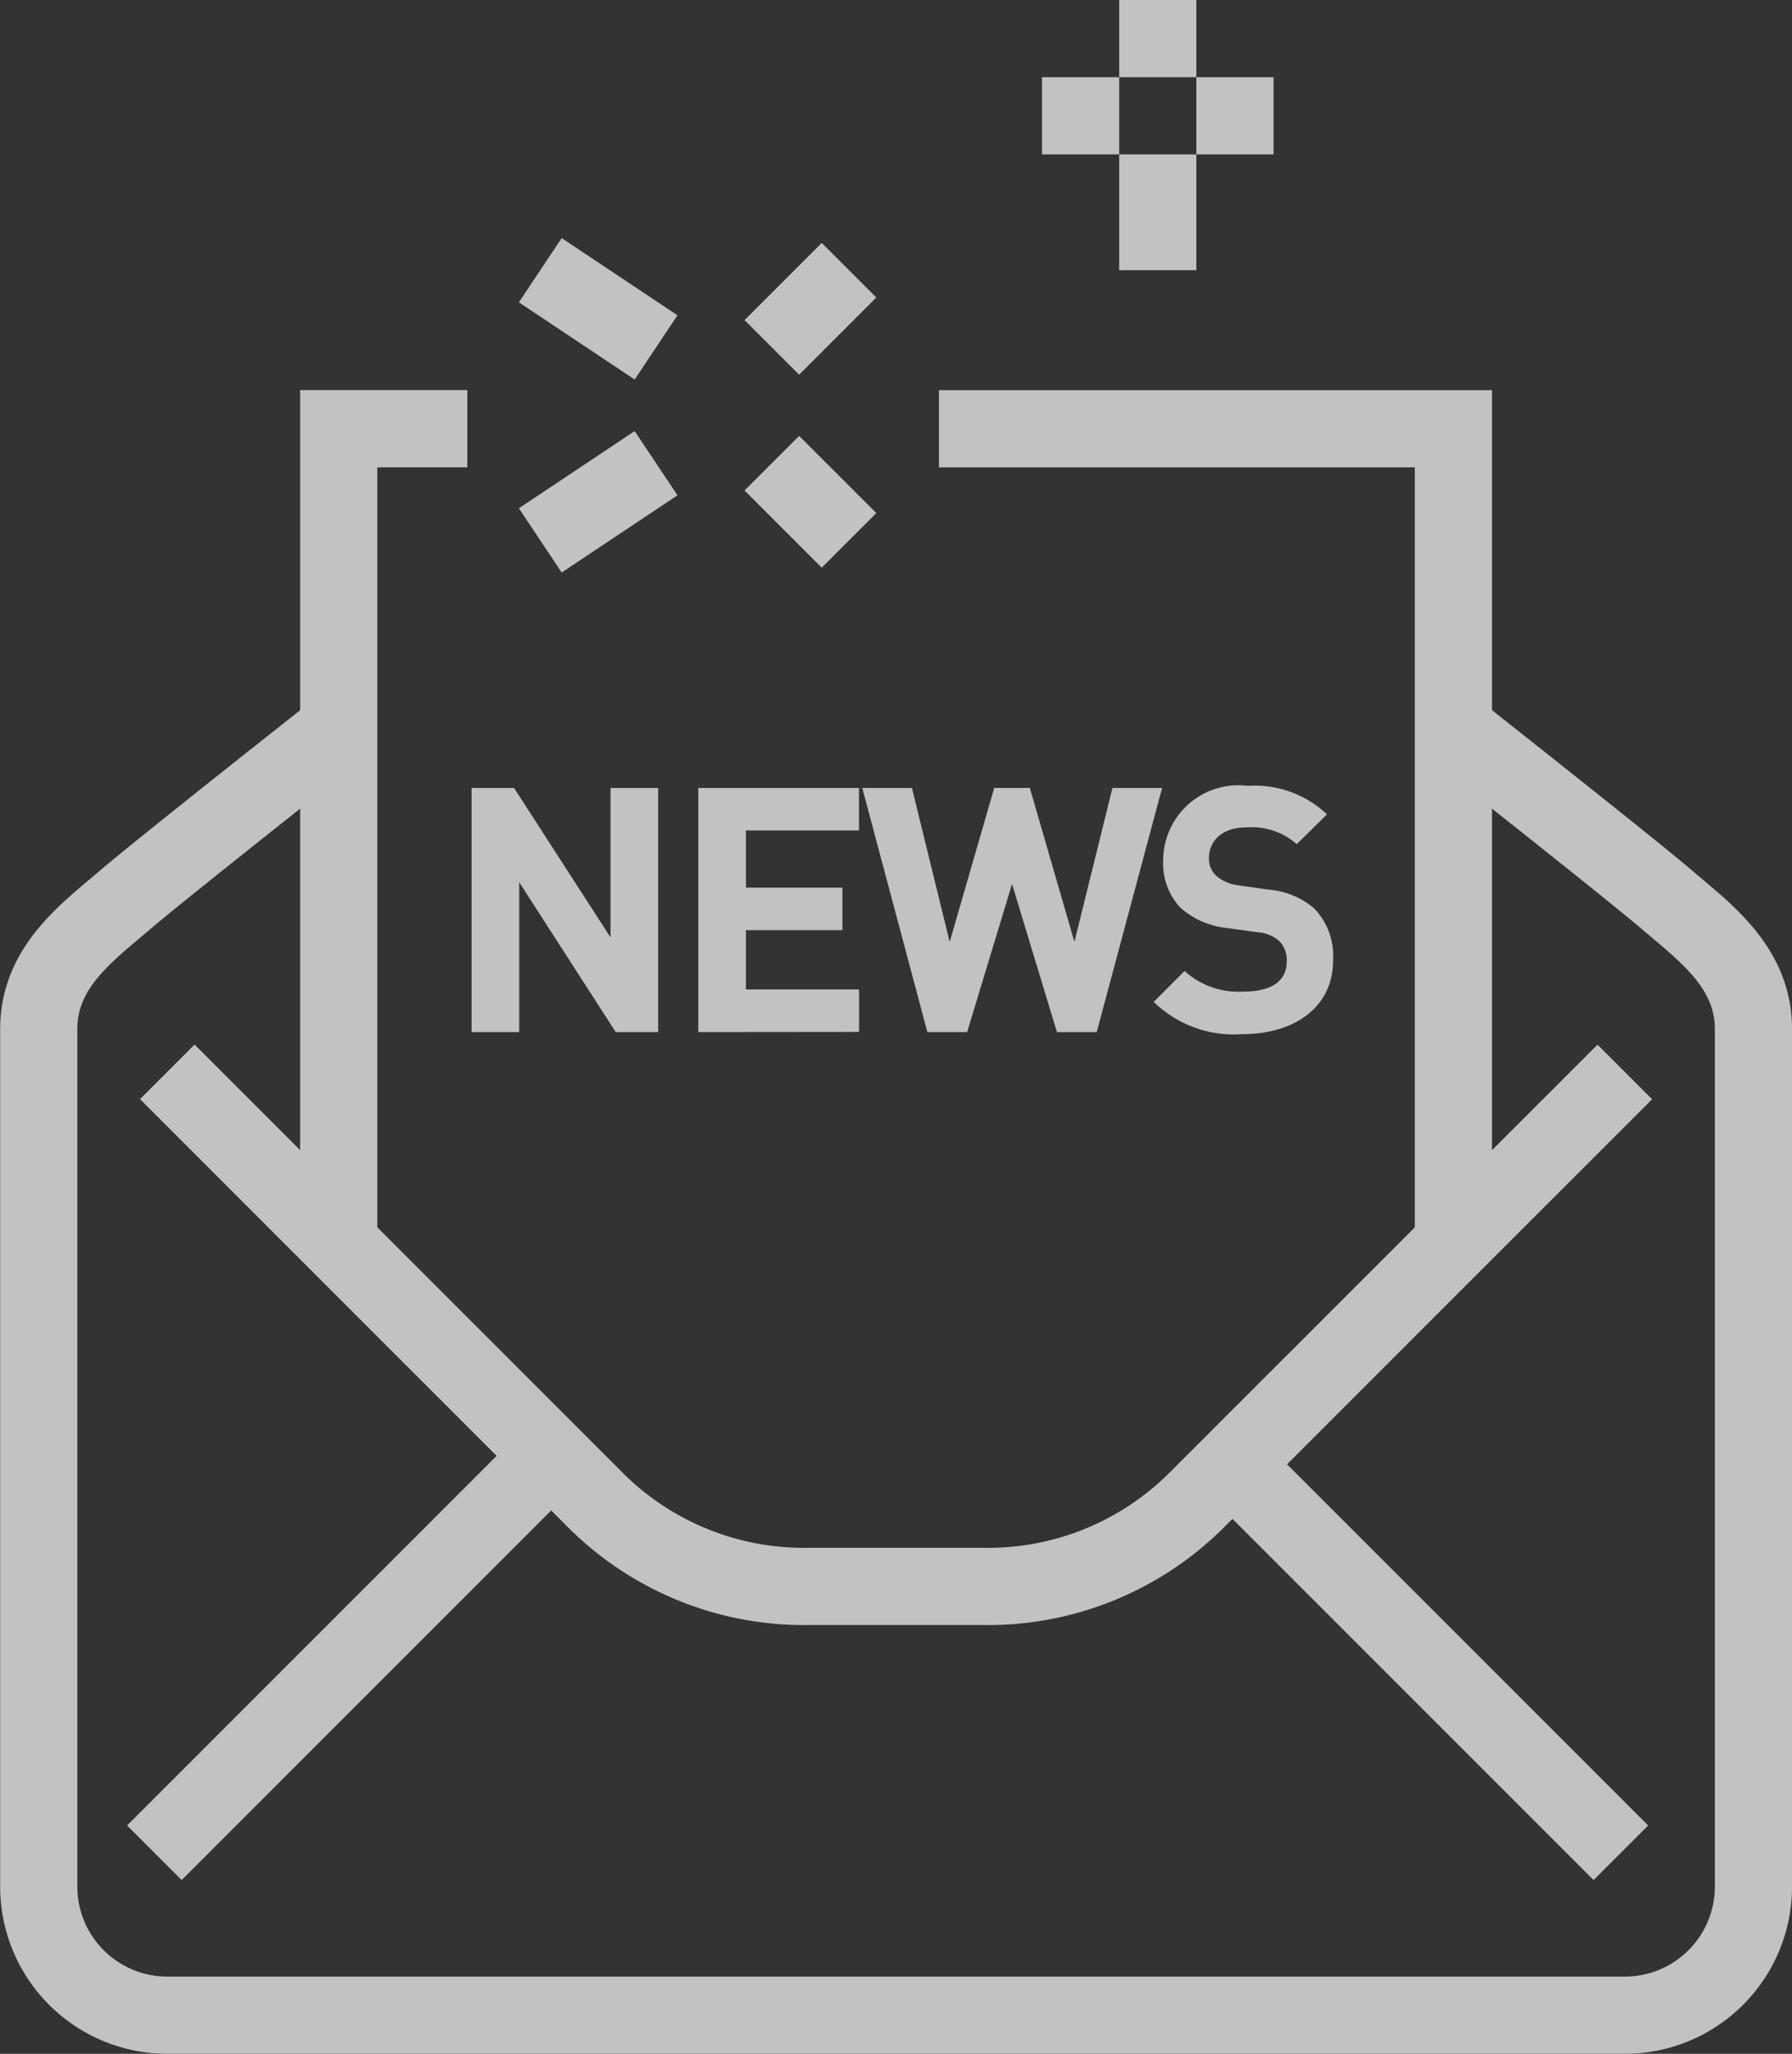
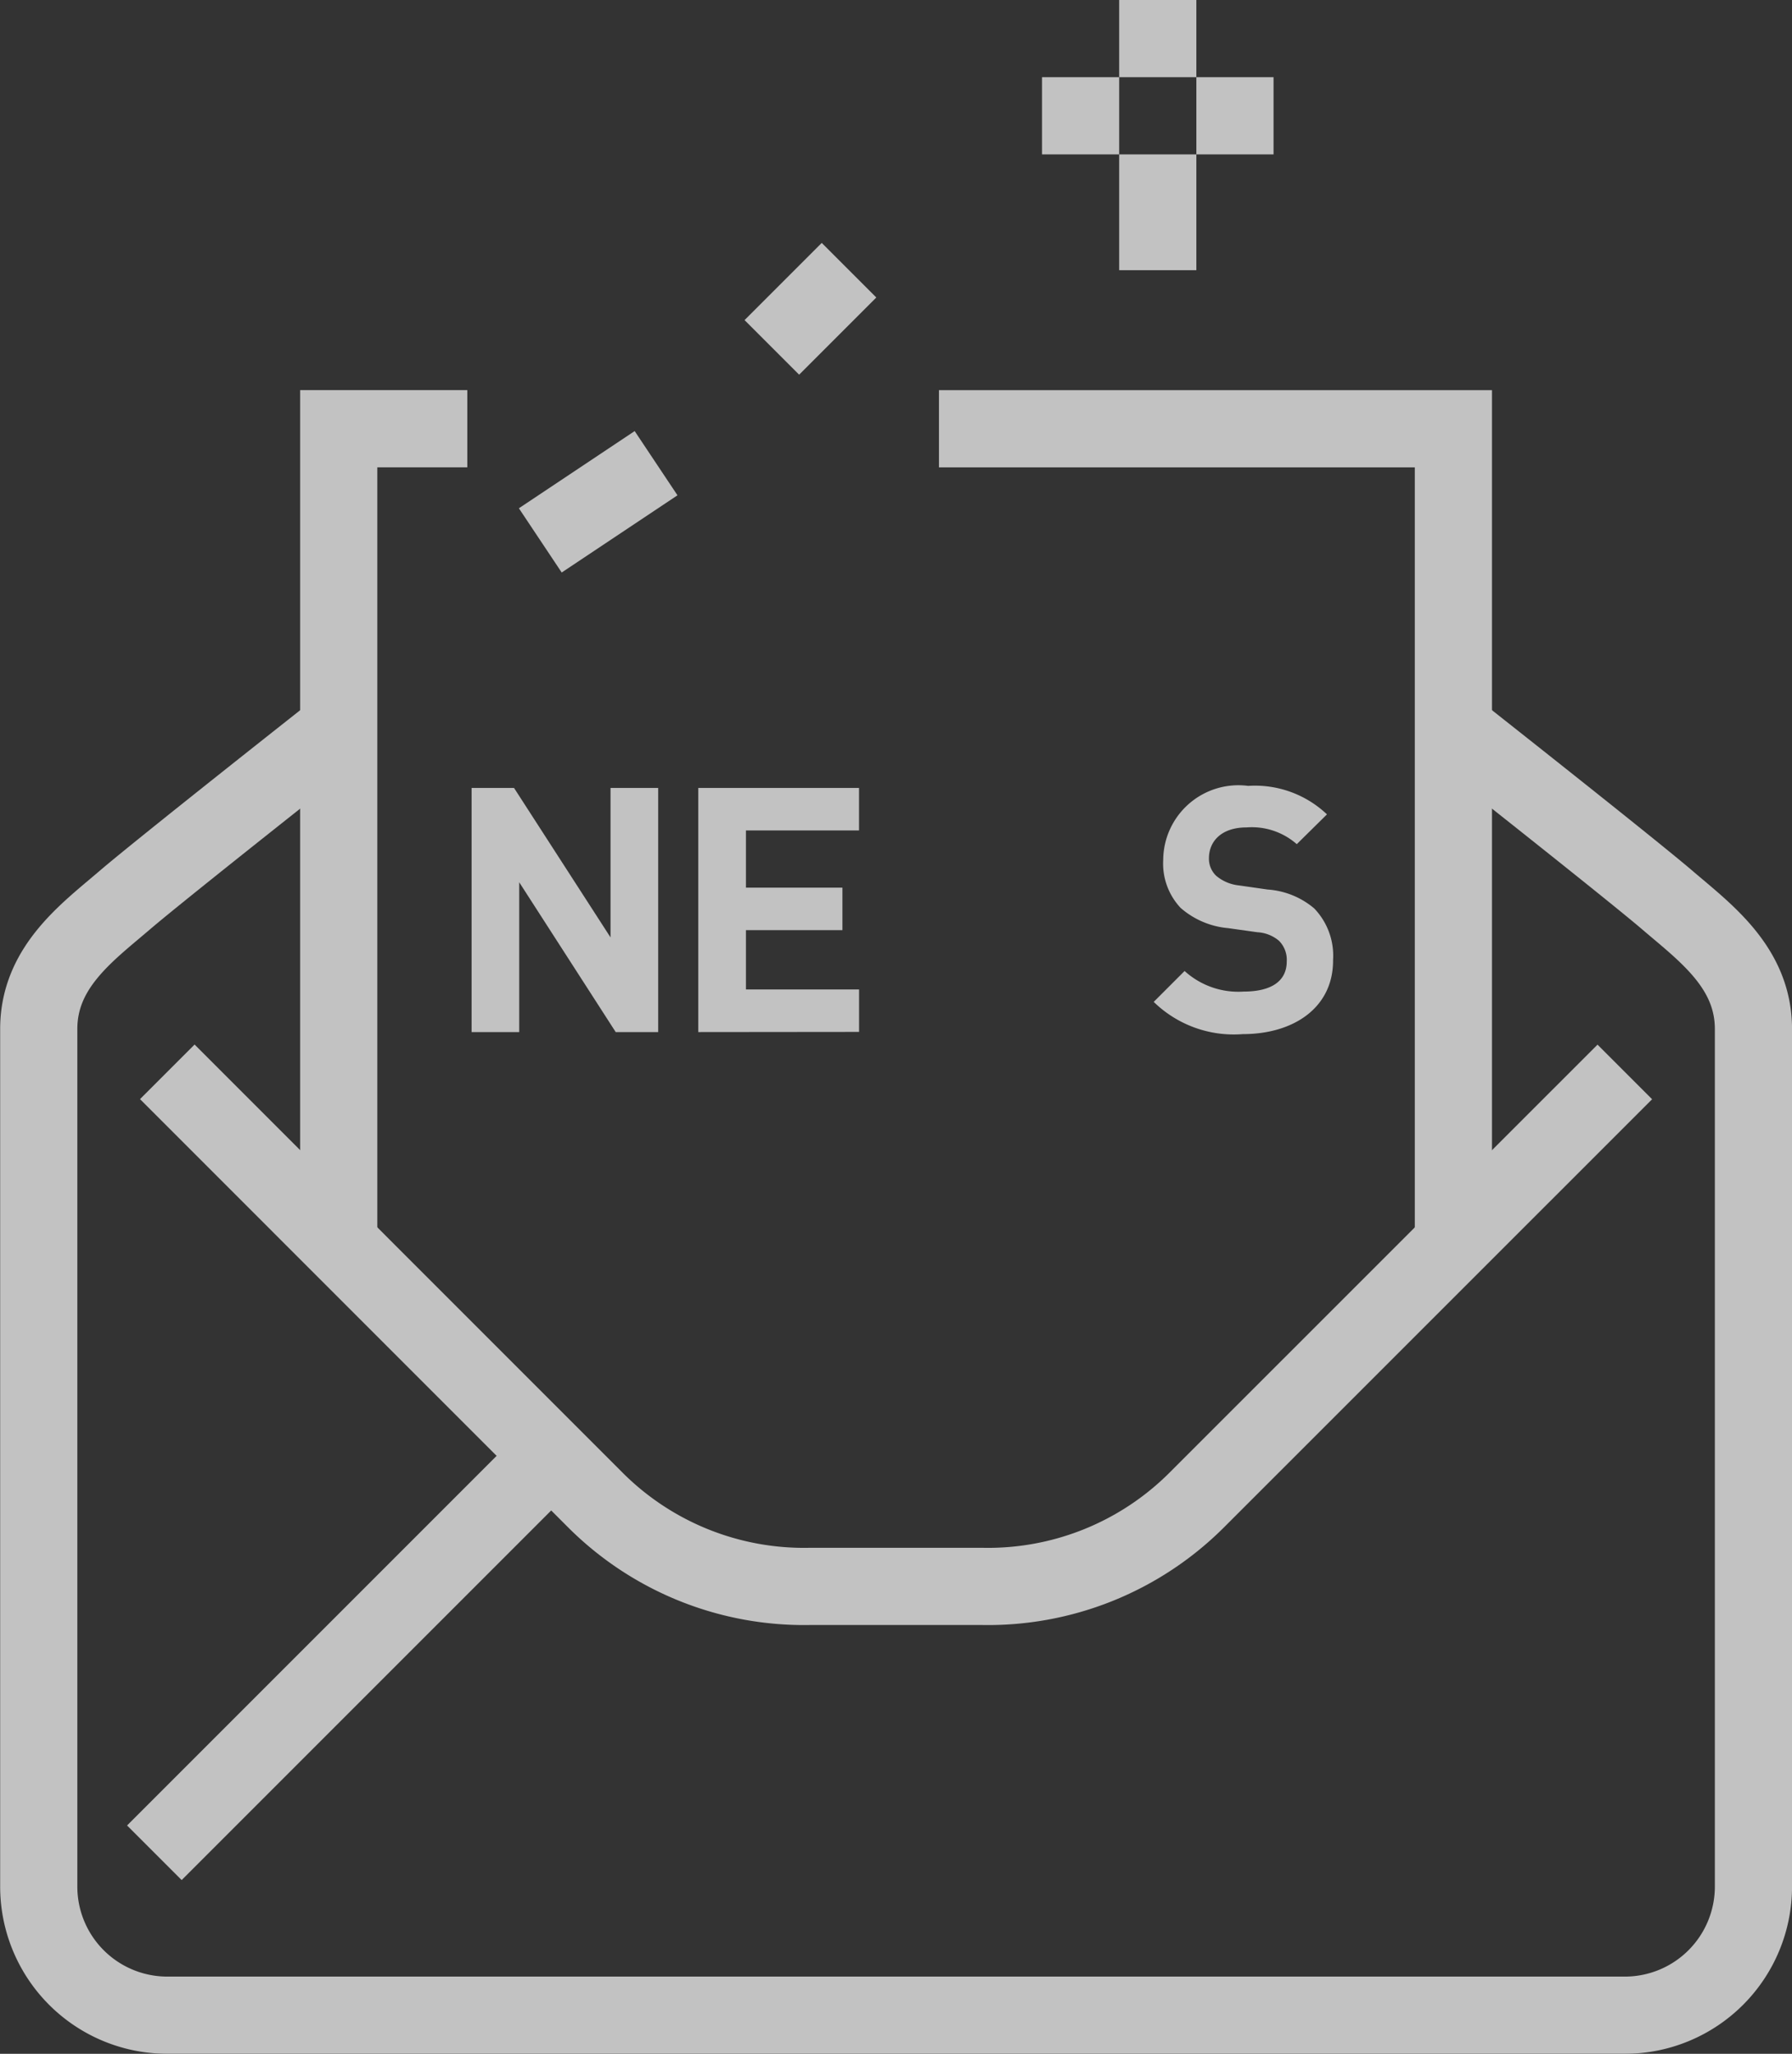
<svg xmlns="http://www.w3.org/2000/svg" height="53.208" viewBox="0 0 46.434 53.208" width="46.434">
  <rect x="0" y="0" width="46.434" height="53.208" fill="#333333" stroke="none" />
  <g fill="none" opacity=".7" stroke="#fff" stroke-miterlimit="10" stroke-width="2" transform="translate(1)">
    <path d="m3 48 10-10" />
    <path d="m-537.132 2127.688h13.33v21.105" transform="translate(560.462 -2116.58)" />
    <path d="m-551.134 2148.792v-21.105h3.332" transform="translate(558.911 -2116.58)" />
-     <path d="m41 48-10-10" />
    <path d="m-521.476 2134.688s4.582 3.611 5.554 4.444 2.222 1.736 2.222 3.333v22.216a3.332 3.332 0 0 1 -3.332 3.332h-37.767a3.332 3.332 0 0 1 -3.332-3.333v-22.216c0-1.6 1.25-2.5 2.222-3.333s5.554-4.443 5.554-4.443" transform="translate(558.135 -2115.805)" />
    <path d="m-517.366 2142.689-11.109 11.107a7.649 7.649 0 0 1 -5.554 2.221h-4.443a7.647 7.647 0 0 1 -5.554-2.222l-11.107-11.109" transform="translate(558.468 -2114.918)" />
    <path d="m16 12-3 2" />
    <path d="m21 7-2 2" />
-     <path d="m19 12 2 2" />
-     <path d="m13 7 3 2" />
    <path d="m29 0v2" />
    <path d="m29 4v3" />
    <path d="m28 3h-2" />
    <path d="m32 3h-2" />
  </g>
  <g fill="#fff" opacity=".7" transform="translate(12.22 20.361)">
    <path d="m-544.3 2142.39-2.5-3.881v3.881h-1.234v-6.324h1.1l2.5 3.872v-3.872h1.235v6.324z" transform="translate(548.034 -2136.013)" />
    <path d="m-542.746 2142.39v-6.324h4.165v1.1h-2.93v1.483h2.5v1.1h-2.5v1.537h2.931v1.1z" transform="translate(548.62 -2136.013)" />
-     <path d="m-532.846 2142.39h-1.031l-1.163-3.837-1.164 3.837h-1.03l-1.687-6.324h1.287l.978 3.988 1.154-3.988h.923l1.155 3.988.985-3.988h1.287z" transform="translate(549.044 -2136.013)" />
    <path d="m-529.813 2142.448a2.968 2.968 0 0 1 -2.309-.835l.8-.8a2.07 2.07 0 0 0 1.527.533c.729 0 1.12-.275 1.12-.782a.7.7 0 0 0 -.2-.533.942.942 0 0 0 -.559-.222l-.764-.107a2.154 2.154 0 0 1 -1.226-.523 1.675 1.675 0 0 1 -.452-1.244 1.948 1.948 0 0 1 2.2-1.918 2.71 2.71 0 0 1 2.043.738l-.782.772a1.763 1.763 0 0 0 -1.3-.434c-.656 0-.976.363-.976.8a.611.611 0 0 0 .187.453 1.089 1.089 0 0 0 .585.249l.748.107a2.089 2.089 0 0 1 1.207.489 1.767 1.767 0 0 1 .489 1.341c.007 1.225-1.015 1.916-2.338 1.916z" transform="translate(549.797 -2136.018)" />
  </g>
</svg>